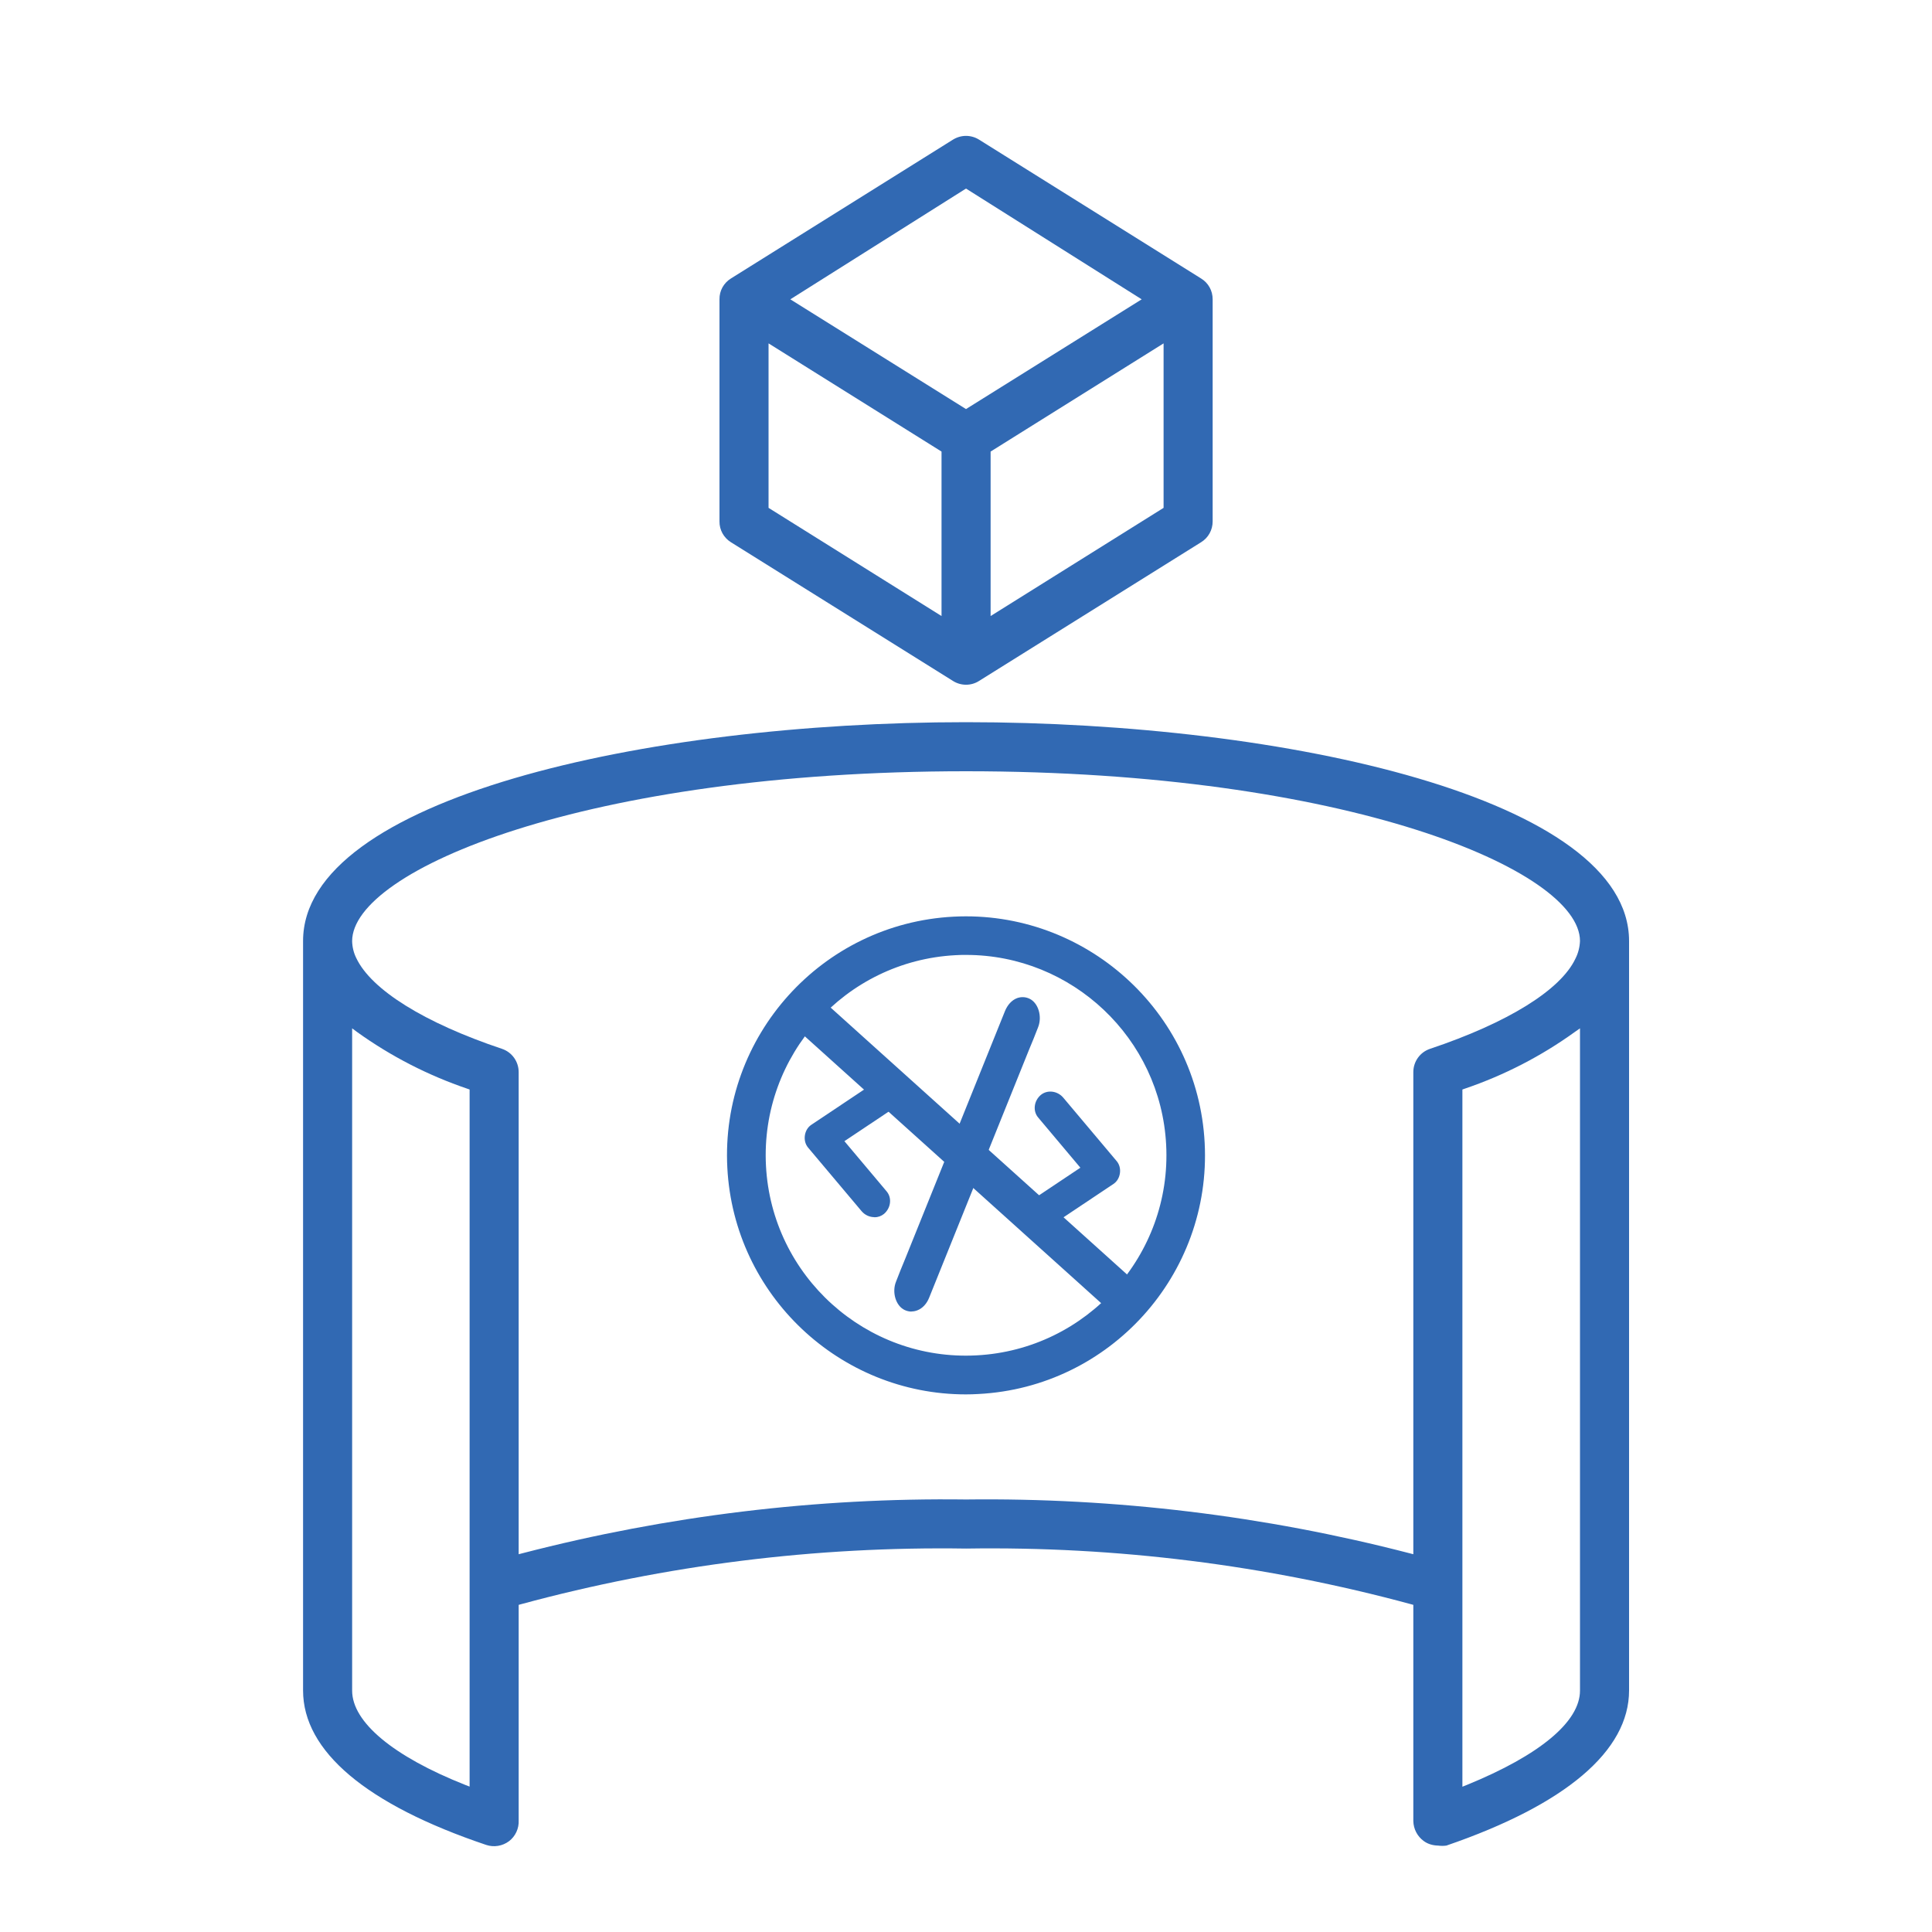
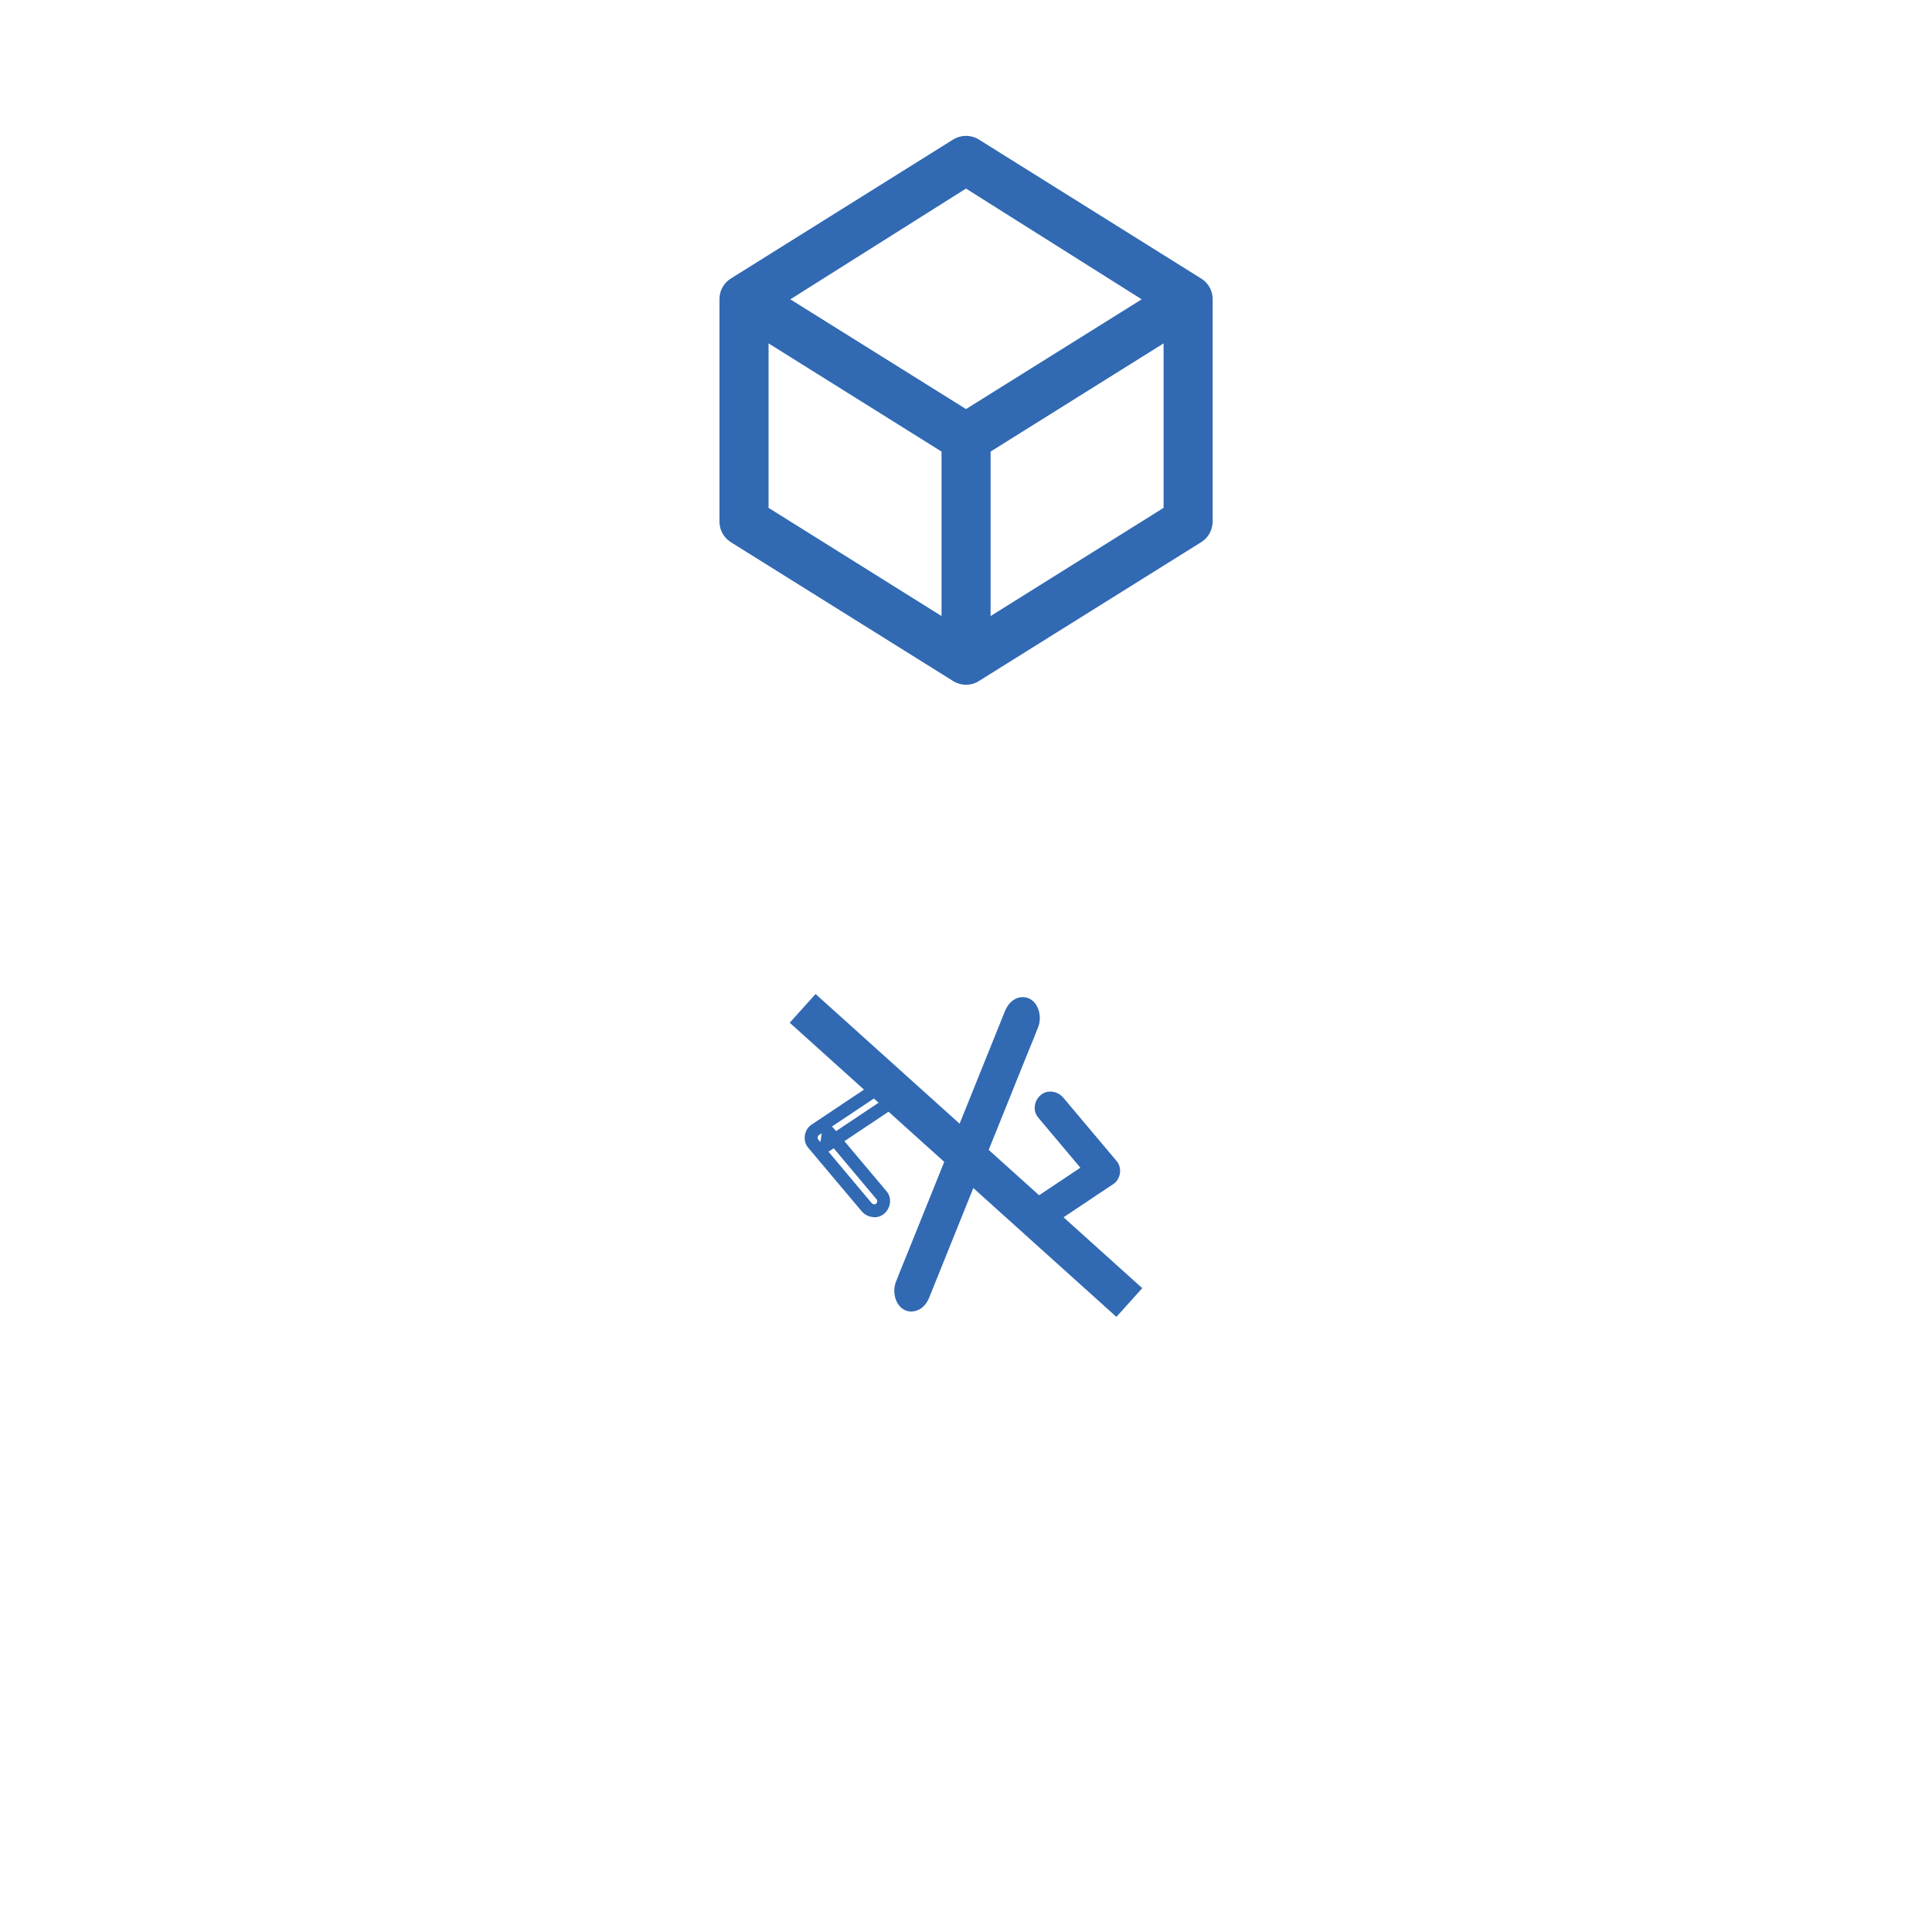
<svg xmlns="http://www.w3.org/2000/svg" id="Layer_1" viewBox="0 0 150 150">
  <defs>
    <style>.cls-1{fill:#3169b3;}</style>
  </defs>
  <g>
    <g>
-       <path class="cls-1" d="M68.46,92.81c-.47-.56-.94-1.11-1.4-1.67-.75-.89-1.49-1.77-2.23-2.66-.17-.2-.34-.41-.51-.61l-.15,1.04c.6-.4,1.21-.81,1.81-1.21,.96-.64,1.92-1.29,2.89-1.93,.22-.15,.44-.29,.66-.44,.32-.22,.39-.74,.15-1.04-.27-.33-.69-.38-1.04-.15-.6,.4-1.21,.81-1.81,1.21-.96,.64-1.92,1.29-2.89,1.93-.22,.15-.44,.29-.66,.44-.32,.21-.4,.74-.15,1.04,.47,.56,.94,1.11,1.4,1.67,.75,.89,1.49,1.77,2.23,2.66,.17,.2,.34,.41,.51,.61,.25,.3,.72,.41,1.04,.15,.3-.24,.41-.72,.15-1.04h0Z" />
      <path class="cls-1" d="M67.89,94.5c-.37,0-.74-.16-1-.47l-4.15-4.93c-.21-.25-.3-.59-.25-.94,.05-.35,.23-.65,.5-.83l5.36-3.58c.56-.38,1.28-.27,1.7,.25,.21,.25,.3,.59,.25,.94-.05,.34-.23,.65-.5,.83l-4.24,2.83,3.28,3.9h0c.2,.24,.29,.54,.26,.86-.03,.35-.21,.67-.47,.89-.21,.17-.47,.26-.74,.26Zm-3.58-5.1l3.35,3.99c.08,.1,.24,.16,.34,.08,.06-.05,.11-.13,.11-.21,0-.07-.02-.11-.03-.12l-3.35-3.99-.28,.19s-.09,.05-.13,.06Zm-.52-1.41l-.24,.16s-.06,.07-.07,.14c0,.07,0,.13,.03,.16l.19,.22,.1-.68Zm.79-.53s.08,.06,.11,.1l.22,.26,4.33-2.89s.06-.07,.07-.14c.01-.08,0-.14-.03-.16-.1-.12-.24-.14-.37-.05l-4.33,2.89Z" />
    </g>
    <g>
      <path class="cls-1" d="M80.99,86.44c.47,.56,.94,1.11,1.4,1.67,.75,.89,1.49,1.77,2.23,2.66,.17,.2,.34,.41,.51,.61l.15-1.04c-.6,.4-1.21,.81-1.81,1.21-.96,.64-1.92,1.29-2.89,1.93-.22,.15-.44,.29-.66,.44-.32,.22-.39,.74-.15,1.04,.27,.33,.69,.38,1.04,.15,.6-.4,1.21-.81,1.81-1.21,.96-.64,1.92-1.29,2.89-1.93,.22-.15,.44-.29,.66-.44,.32-.21,.4-.74,.15-1.04-.47-.56-.94-1.11-1.4-1.67-.75-.89-1.49-1.77-2.23-2.66-.17-.2-.34-.41-.51-.61-.25-.3-.72-.41-1.04-.15-.3,.24-.41,.72-.15,1.04Z" />
      <path class="cls-1" d="M80.37,95.74c-.37,0-.72-.16-.98-.47-.21-.25-.3-.6-.25-.95,.05-.34,.23-.65,.5-.83l4.24-2.83-3.28-3.9h0c-.2-.24-.29-.54-.26-.86,.03-.35,.21-.67,.47-.89,.51-.42,1.29-.32,1.74,.21l4.15,4.93c.21,.25,.3,.59,.25,.94-.05,.35-.23,.65-.5,.83l-5.36,3.58c-.23,.15-.48,.22-.72,.22Zm4.17-4.31l-4.33,2.89s-.06,.07-.07,.14c-.01,.08,0,.14,.03,.17,.1,.12,.24,.14,.37,.05l4.33-2.89s-.08-.06-.11-.1l-.22-.26Zm1.22-.85l-.1,.68,.24-.16s.06-.07,.07-.14c0-.07,0-.13-.03-.16l-.18-.22Zm-4.38-4.47l3.35,3.99,.28-.19s.09-.05,.13-.06l-3.35-3.99c-.08-.1-.25-.16-.34-.08-.06,.05-.11,.13-.11,.21,0,.07,.02,.11,.03,.12h0Z" />
    </g>
    <g>
      <path class="cls-1" d="M71.67,100.57c.28-.7,.56-1.39,.84-2.09,.67-1.68,1.35-3.35,2.02-5.02,.81-2.02,1.62-4.04,2.44-6.06,.7-1.75,1.41-3.49,2.11-5.24,.34-.85,.7-1.69,1.03-2.55v-.03c.25-.58,.03-1.36-.4-1.57-.47-.22-.97,.07-1.22,.69-.28,.7-.56,1.39-.84,2.09-.67,1.68-1.35,3.35-2.02,5.02-.81,2.02-1.62,4.04-2.44,6.06-.7,1.75-1.41,3.49-2.11,5.24-.34,.85-.7,1.69-1.03,2.55v.03c-.25,.58-.03,1.36,.4,1.57,.47,.22,.97-.07,1.22-.69h0Z" />
-       <path class="cls-1" d="M70.77,101.83c-.18,0-.36-.04-.53-.12-.69-.32-1.01-1.38-.67-2.21,.23-.61,.47-1.19,.71-1.77l7.75-19.24c.2-.48,.52-.83,.92-.99,.32-.12,.67-.11,.98,.04,.68,.32,1,1.37,.67,2.21-.23,.61-.47,1.18-.71,1.76l-7.75,19.24c-.19,.48-.52,.83-.91,.98-.15,.06-.3,.09-.45,.09Zm8.62-23.4s-.05,0-.08,.02c-.13,.05-.26,.21-.35,.43l-7.75,19.24c-.23,.57-.47,1.14-.69,1.72-.17,.42,0,.91,.15,.97,.07,.03,.13,.03,.2,0,.13-.05,.26-.21,.35-.43h0l7.76-19.25c.23-.57,.47-1.14,.69-1.71,.17-.42,0-.91-.15-.97-.04-.02-.08-.03-.11-.03Z" />
+       <path class="cls-1" d="M70.77,101.83c-.18,0-.36-.04-.53-.12-.69-.32-1.01-1.38-.67-2.21,.23-.61,.47-1.19,.71-1.77l7.75-19.24c.2-.48,.52-.83,.92-.99,.32-.12,.67-.11,.98,.04,.68,.32,1,1.37,.67,2.21-.23,.61-.47,1.18-.71,1.76l-7.75,19.24c-.19,.48-.52,.83-.91,.98-.15,.06-.3,.09-.45,.09Zm8.62-23.4s-.05,0-.08,.02c-.13,.05-.26,.21-.35,.43l-7.75,19.24c-.23,.57-.47,1.14-.69,1.72-.17,.42,0,.91,.15,.97,.07,.03,.13,.03,.2,0,.13-.05,.26-.21,.35-.43h0l7.76-19.25Z" />
    </g>
-     <path class="cls-1" d="M74.99,108.26c-9.79,0-18-7.7-18.52-17.59-.54-10.22,7.34-18.97,17.56-19.5,10.2-.53,18.97,7.34,19.5,17.56h0c.54,10.22-7.34,18.97-17.56,19.5-.33,.02-.66,.03-.98,.03Zm.02-34.12c-.27,0-.55,0-.82,.02-8.57,.45-15.17,7.78-14.72,16.35,.45,8.57,7.78,15.18,16.35,14.72,8.57-.45,15.17-7.79,14.72-16.35h0c-.43-8.29-7.32-14.74-15.53-14.74Z" />
    <rect class="cls-1" x="73.5" y="72.64" width="3" height="34.13" transform="translate(-41.85 85.42) rotate(-48)" />
  </g>
-   <path class="cls-1" d="M75,56.07c-24.95,0-51.47,5.96-51.47,16.99v58.19c0,4.71,4.92,8.86,14.22,11.99,.6,.2,1.26,.09,1.77-.29,.5-.38,.78-.99,.75-1.62v-16.73l.18-.05c11.26-3.05,22.88-4.5,34.56-4.32,11.66-.18,23.28,1.27,34.54,4.32l.18,.05v16.78c.01,.62,.31,1.19,.8,1.55,.32,.24,.71,.35,1.11,.36,.24,.03,.45,.03,.66,0,9.26-3.18,14.18-7.35,14.18-12.04v-58.19c0-11.03-26.52-16.99-51.48-16.99Zm-38.54,82.64l-.34-.13c-5.58-2.21-8.78-4.87-8.78-7.32v-51.42l.39,.29c2.62,1.88,5.5,3.36,8.56,4.4l.17,.06v54.12Zm86.21-7.45c0,2.41-3.12,5.01-8.78,7.32l-.35,.14v-54.13l.17-.06c3.06-1.04,5.94-2.52,8.56-4.41l.4-.28v51.42Zm-.35-56.84c-1.14,2.44-5.26,4.99-11.29,7.01-.78,.26-1.3,.99-1.3,1.81v37.43l-.31-.08c-11.23-2.91-22.82-4.31-34.42-4.17-11.61-.15-23.19,1.26-34.42,4.17l-.31,.08v-37.43c0-.82-.52-1.55-1.3-1.81-6.03-2.02-10.15-4.59-11.31-7.05-.2-.4-.31-.86-.32-1.31,0-5.51,18.13-13.19,47.66-13.19s47.67,7.68,47.67,13.18c-.02,.48-.14,.95-.35,1.36Z" />
  <path class="cls-1" d="M93.25,21.62l-17.24-10.78c-.3-.19-.66-.29-1.01-.29s-.7,.1-1.01,.29l-17.24,10.78c-.56,.35-.9,.95-.89,1.62v17.24c-.01,.66,.33,1.27,.89,1.62l17.24,10.77c.62,.39,1.41,.39,2.02,0l17.24-10.77c.57-.35,.9-.96,.9-1.62V23.24c0-.67-.33-1.27-.9-1.62Zm-20.15,26.21l-13.43-8.4v-12.77l13.43,8.4v12.77Zm1.9-16.07l-13.64-8.52,13.64-8.6,13.64,8.6-13.64,8.52Zm15.34,7.67l-13.43,8.4v-12.77l13.43-8.4v12.77Z" />
</svg>